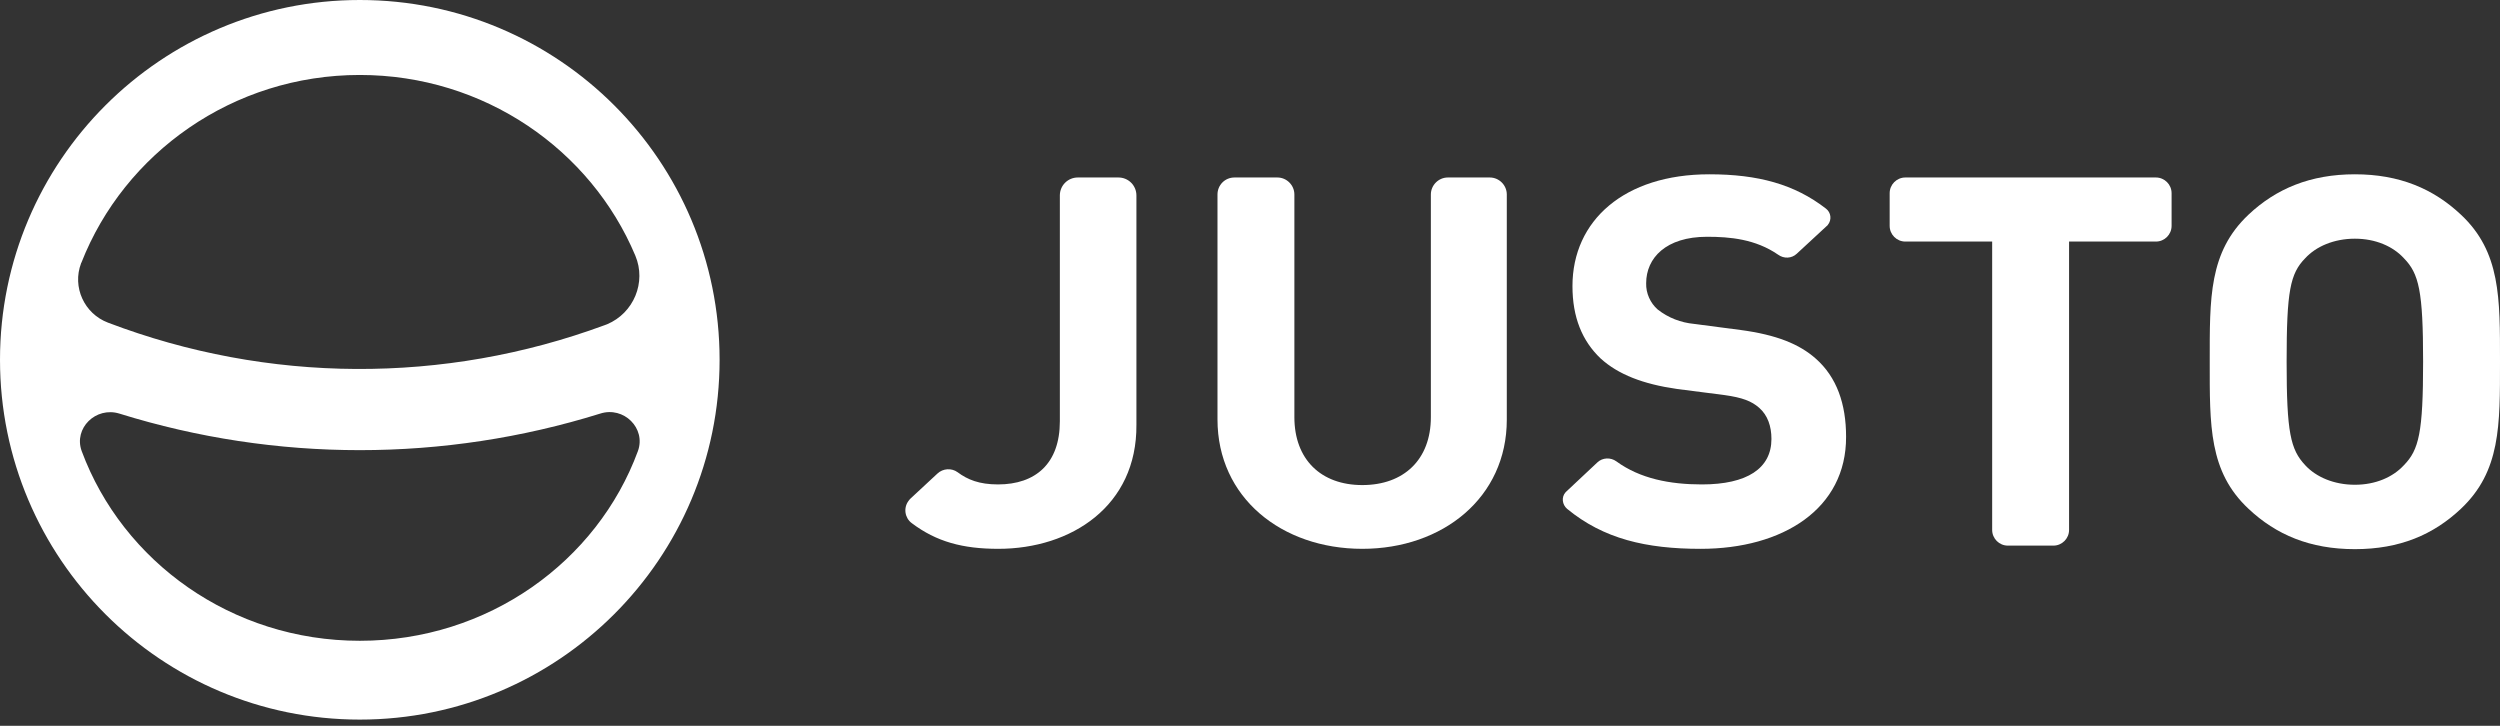
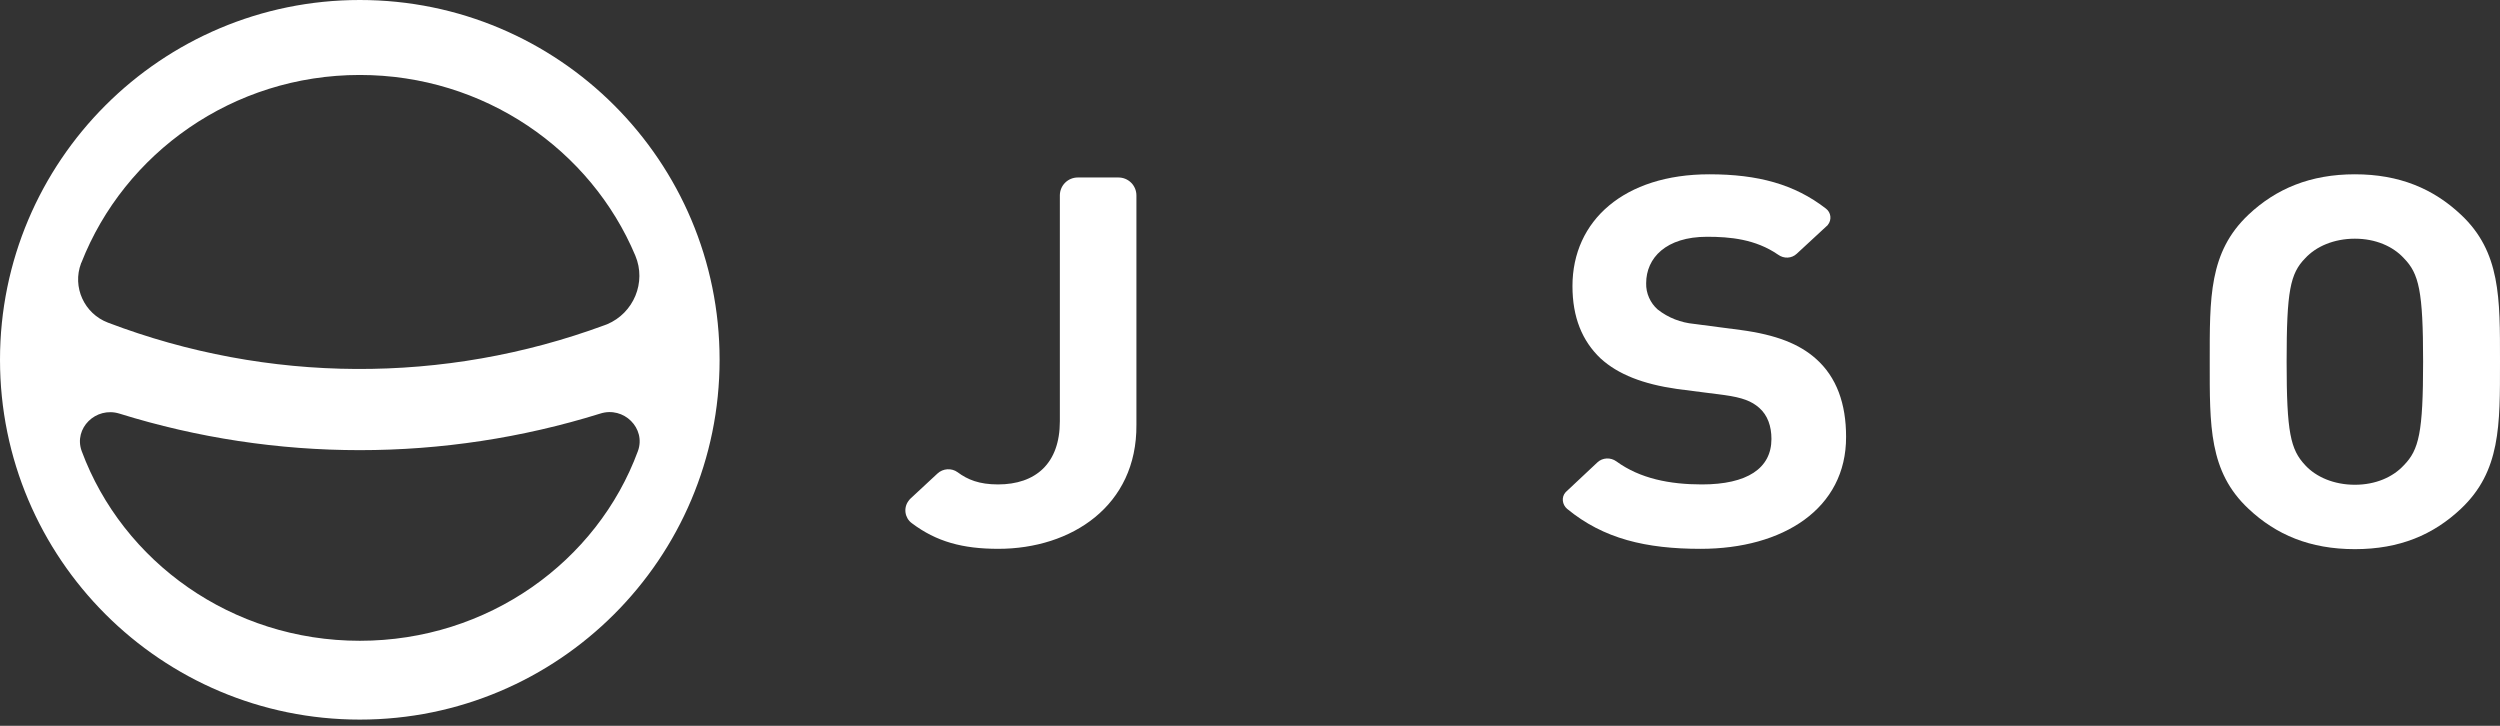
<svg xmlns="http://www.w3.org/2000/svg" width="217" height="63" viewBox="0 0 217 63" fill="none">
  <rect x="0" y="0" width="217" height="63" fill="#333333" stroke="none" />
  <path d="M86.655 47.638C83.568 47.638 81.288 47.026 79.147 45.413C78.535 44.968 78.396 44.079 78.868 43.467C78.924 43.383 78.98 43.328 79.035 43.272L81.371 41.103C81.844 40.658 82.595 40.602 83.124 40.992C83.986 41.631 84.987 42.048 86.627 42.048C89.881 42.048 91.995 40.241 91.995 36.57V16.964C91.995 16.102 92.69 15.406 93.552 15.406H97.084C97.946 15.406 98.641 16.102 98.641 16.964V36.876C98.697 43.912 92.996 47.638 86.655 47.638Z" fill="white" />
-   <path d="M118.248 47.638C111.24 47.638 105.678 43.189 105.678 36.403V16.881C105.678 16.074 106.317 15.406 107.152 15.406H110.878C111.685 15.406 112.352 16.074 112.352 16.881V36.208C112.352 39.879 114.66 42.104 118.248 42.104C121.835 42.104 124.199 39.907 124.199 36.208V16.881C124.199 16.074 124.867 15.406 125.673 15.406H129.316C130.123 15.406 130.79 16.074 130.79 16.881V36.431C130.79 43.189 125.228 47.638 118.248 47.638Z" fill="white" />
  <path d="M147.614 47.639C142.887 47.639 139.188 46.776 136.018 44.162C135.601 43.801 135.517 43.161 135.879 42.744C135.906 42.716 135.934 42.688 135.962 42.66L138.659 40.13C139.105 39.713 139.8 39.685 140.3 40.046C142.359 41.548 144.945 42.049 147.726 42.049C151.647 42.049 153.761 40.658 153.761 38.1C153.761 36.987 153.427 36.042 152.703 35.402C152.036 34.818 151.257 34.512 149.672 34.29L145.557 33.761C142.637 33.344 140.467 32.51 138.939 31.119C137.325 29.59 136.49 27.532 136.49 24.834C136.49 19.133 140.996 15.129 148.366 15.129C152.592 15.129 155.763 15.991 158.488 18.104C158.934 18.438 159.017 19.078 158.654 19.523C158.627 19.578 158.572 19.606 158.543 19.634L155.957 22.026C155.512 22.443 154.845 22.471 154.344 22.109C152.37 20.746 150.145 20.552 148.171 20.552C144.612 20.552 142.887 22.387 142.887 24.584C142.859 25.446 143.249 26.308 143.887 26.864C144.806 27.587 145.891 28.005 147.058 28.116L151.091 28.644C154.206 29.061 156.181 29.868 157.598 31.119C159.434 32.732 160.24 35.069 160.24 37.905C160.268 44.162 154.762 47.639 147.614 47.639Z" fill="white" />
-   <path d="M179.595 20.968V45.998C179.595 46.748 178.983 47.36 178.233 47.36H174.284C173.532 47.36 172.92 46.748 172.92 45.998V20.968H165.384C164.634 20.968 164.023 20.357 164.023 19.606V16.769C164.023 16.018 164.634 15.406 165.384 15.406H187.133C187.884 15.406 188.494 16.018 188.494 16.769V19.606C188.494 20.357 187.884 20.968 187.133 20.968H179.595Z" fill="white" />
  <path d="M213.608 44.162C211.216 46.415 208.296 47.666 204.403 47.666C200.509 47.666 197.562 46.415 195.17 44.162C191.721 40.936 191.805 36.932 191.805 31.398C191.805 25.863 191.721 21.886 195.17 18.633C197.562 16.38 200.538 15.129 204.403 15.129C208.268 15.129 211.216 16.38 213.608 18.633C217.056 21.859 217 25.863 217 31.398C217 36.932 217.056 40.908 213.608 44.162ZM208.658 22.415C207.712 21.386 206.211 20.718 204.403 20.718C202.595 20.718 201.038 21.386 200.092 22.415C198.786 23.75 198.479 25.252 198.479 31.398C198.479 37.544 198.813 39.017 200.092 40.38C201.038 41.409 202.595 42.077 204.403 42.077C206.211 42.077 207.712 41.409 208.658 40.38C209.965 39.045 210.326 37.544 210.326 31.398C210.326 25.252 209.965 23.75 208.658 22.415Z" fill="white" />
  <path d="M31.231 0C13.988 0 0 13.988 0 31.231C0 48.473 13.988 62.461 31.231 62.461C48.473 62.461 62.461 48.473 62.461 31.231C62.461 13.988 48.501 0 31.231 0ZM31.231 6.507C42.021 6.507 51.282 12.987 55.147 22.192C56.12 24.5 55.008 27.17 52.7 28.144C52.644 28.171 52.561 28.199 52.477 28.227C38.545 33.372 23.249 33.288 9.372 28.005C7.314 27.226 6.257 24.918 7.036 22.86C7.036 22.832 7.036 22.832 7.064 22.804C10.79 13.293 20.218 6.507 31.231 6.507ZM31.231 55.62C20.107 55.62 10.651 48.751 7.092 39.156C6.368 37.182 8.315 35.263 10.373 35.903C23.944 40.13 38.517 40.13 52.088 35.903C54.146 35.235 56.093 37.182 55.37 39.156C51.838 48.751 42.355 55.62 31.231 55.62Z" fill="white" />
</svg>